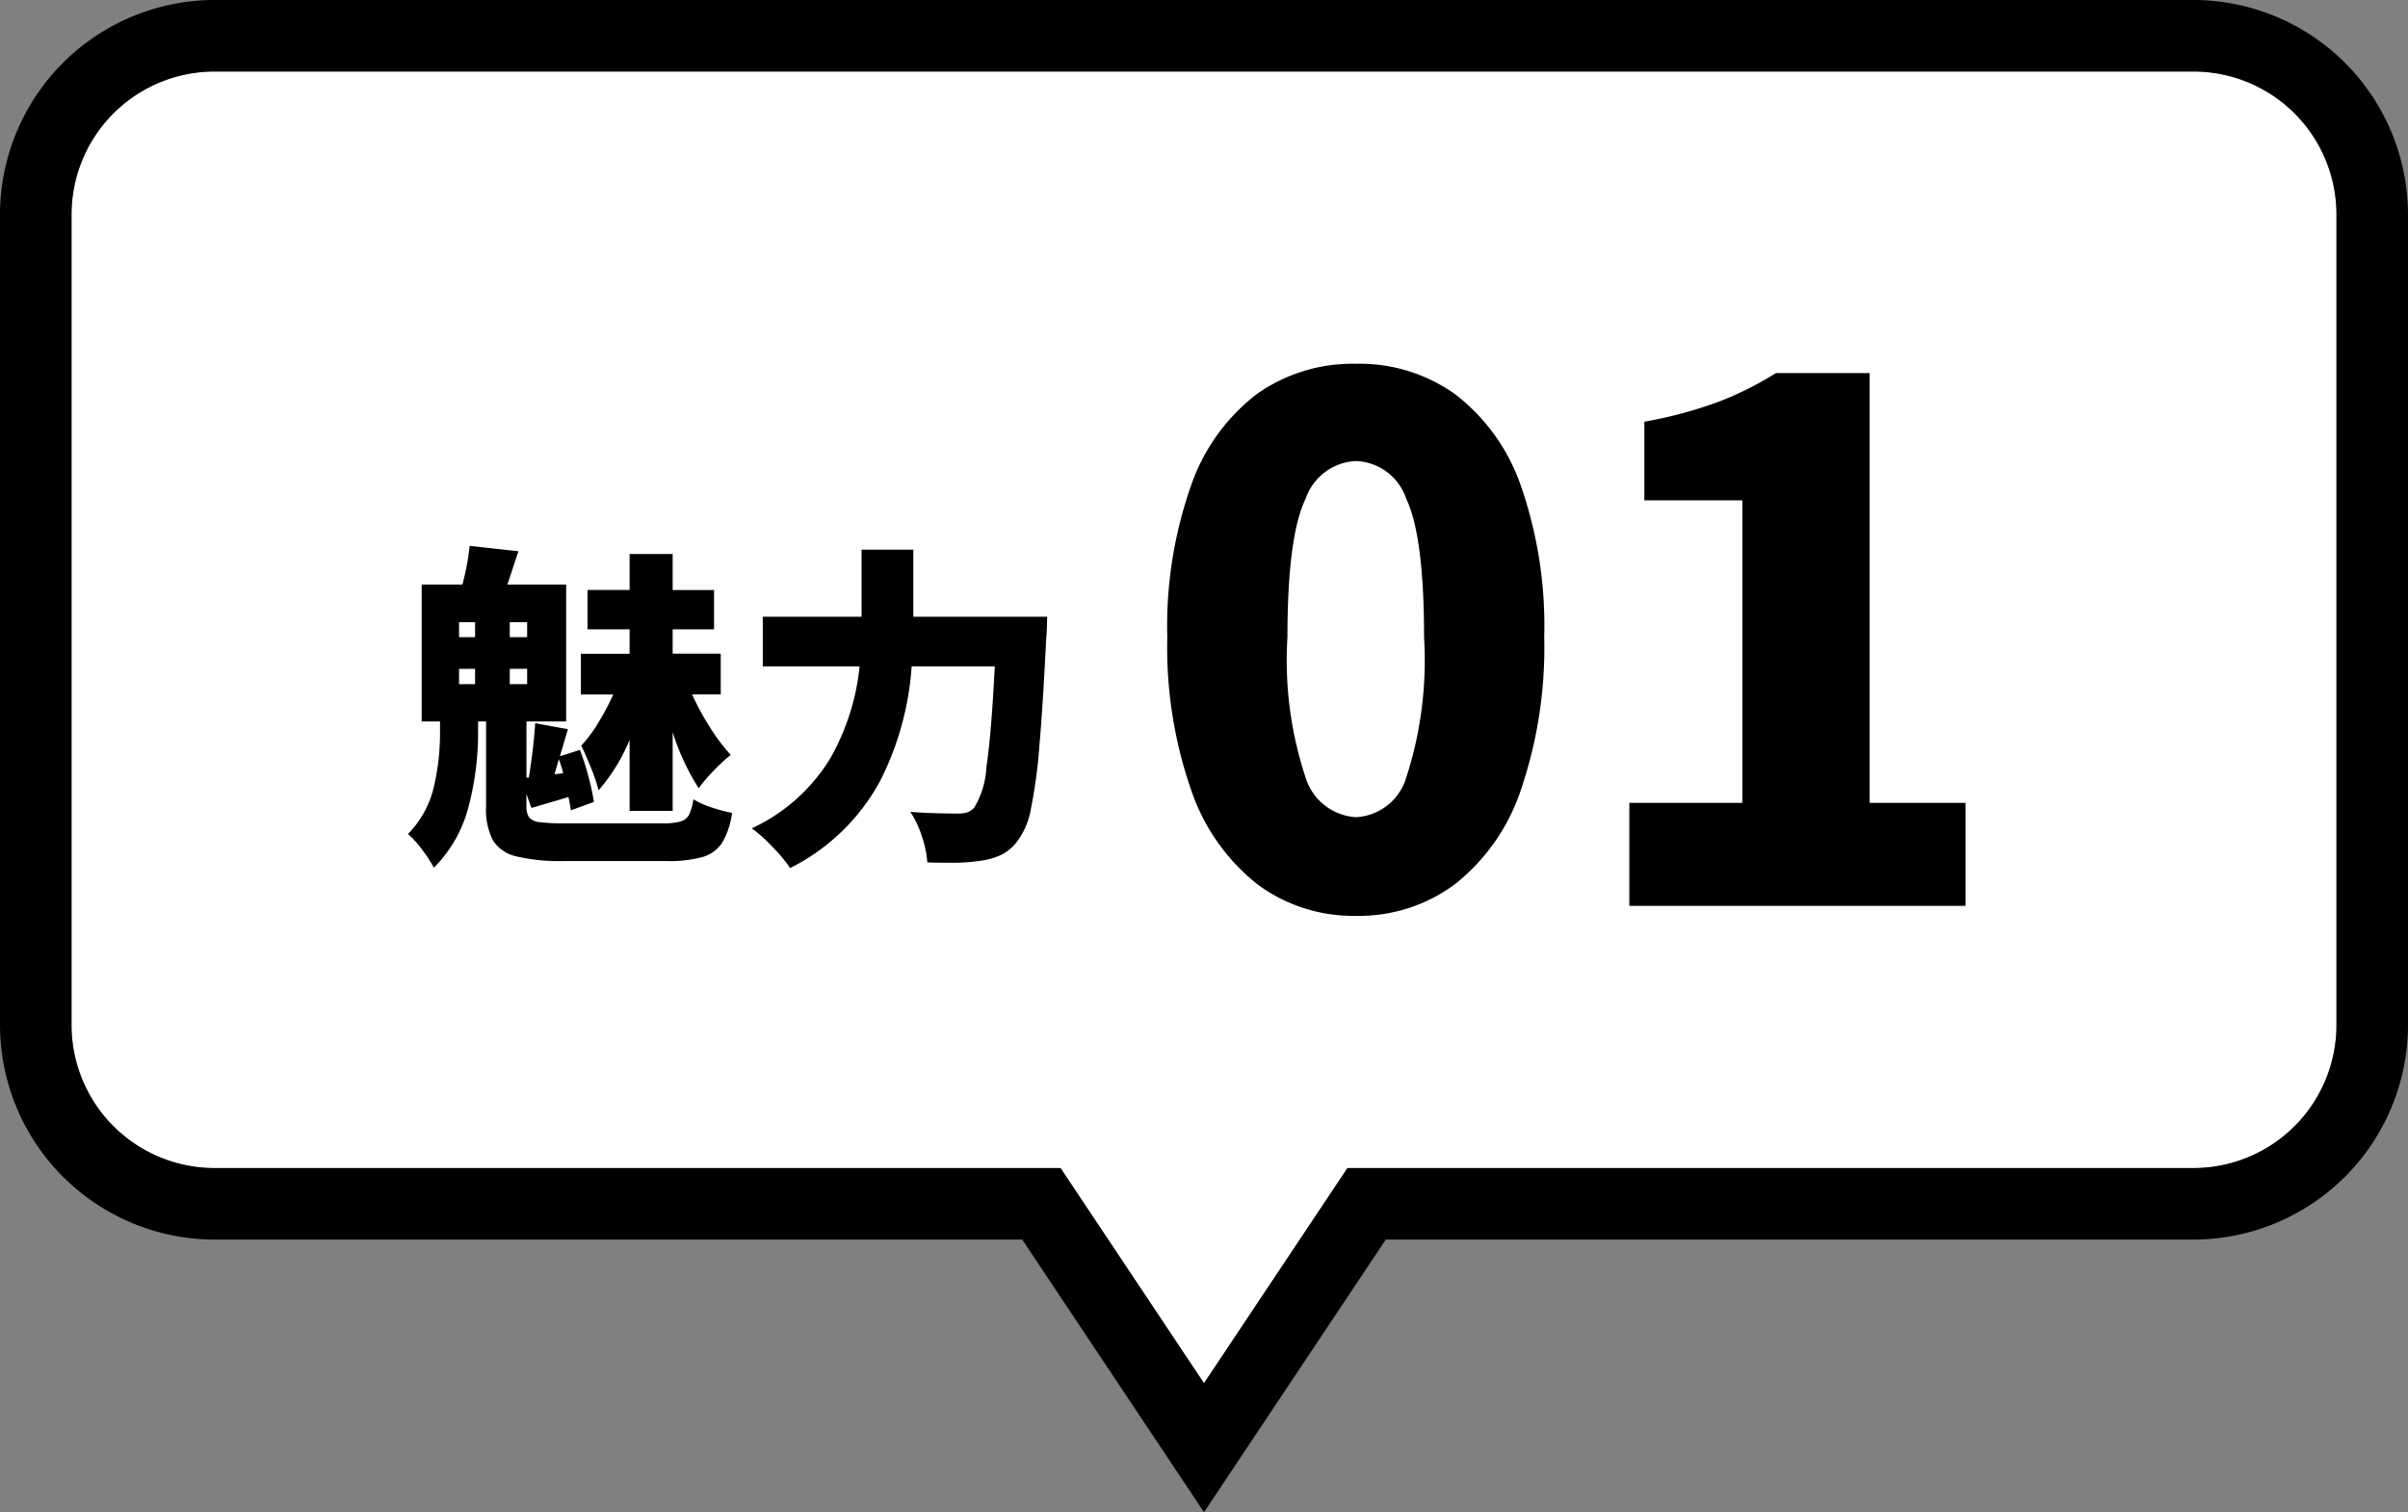
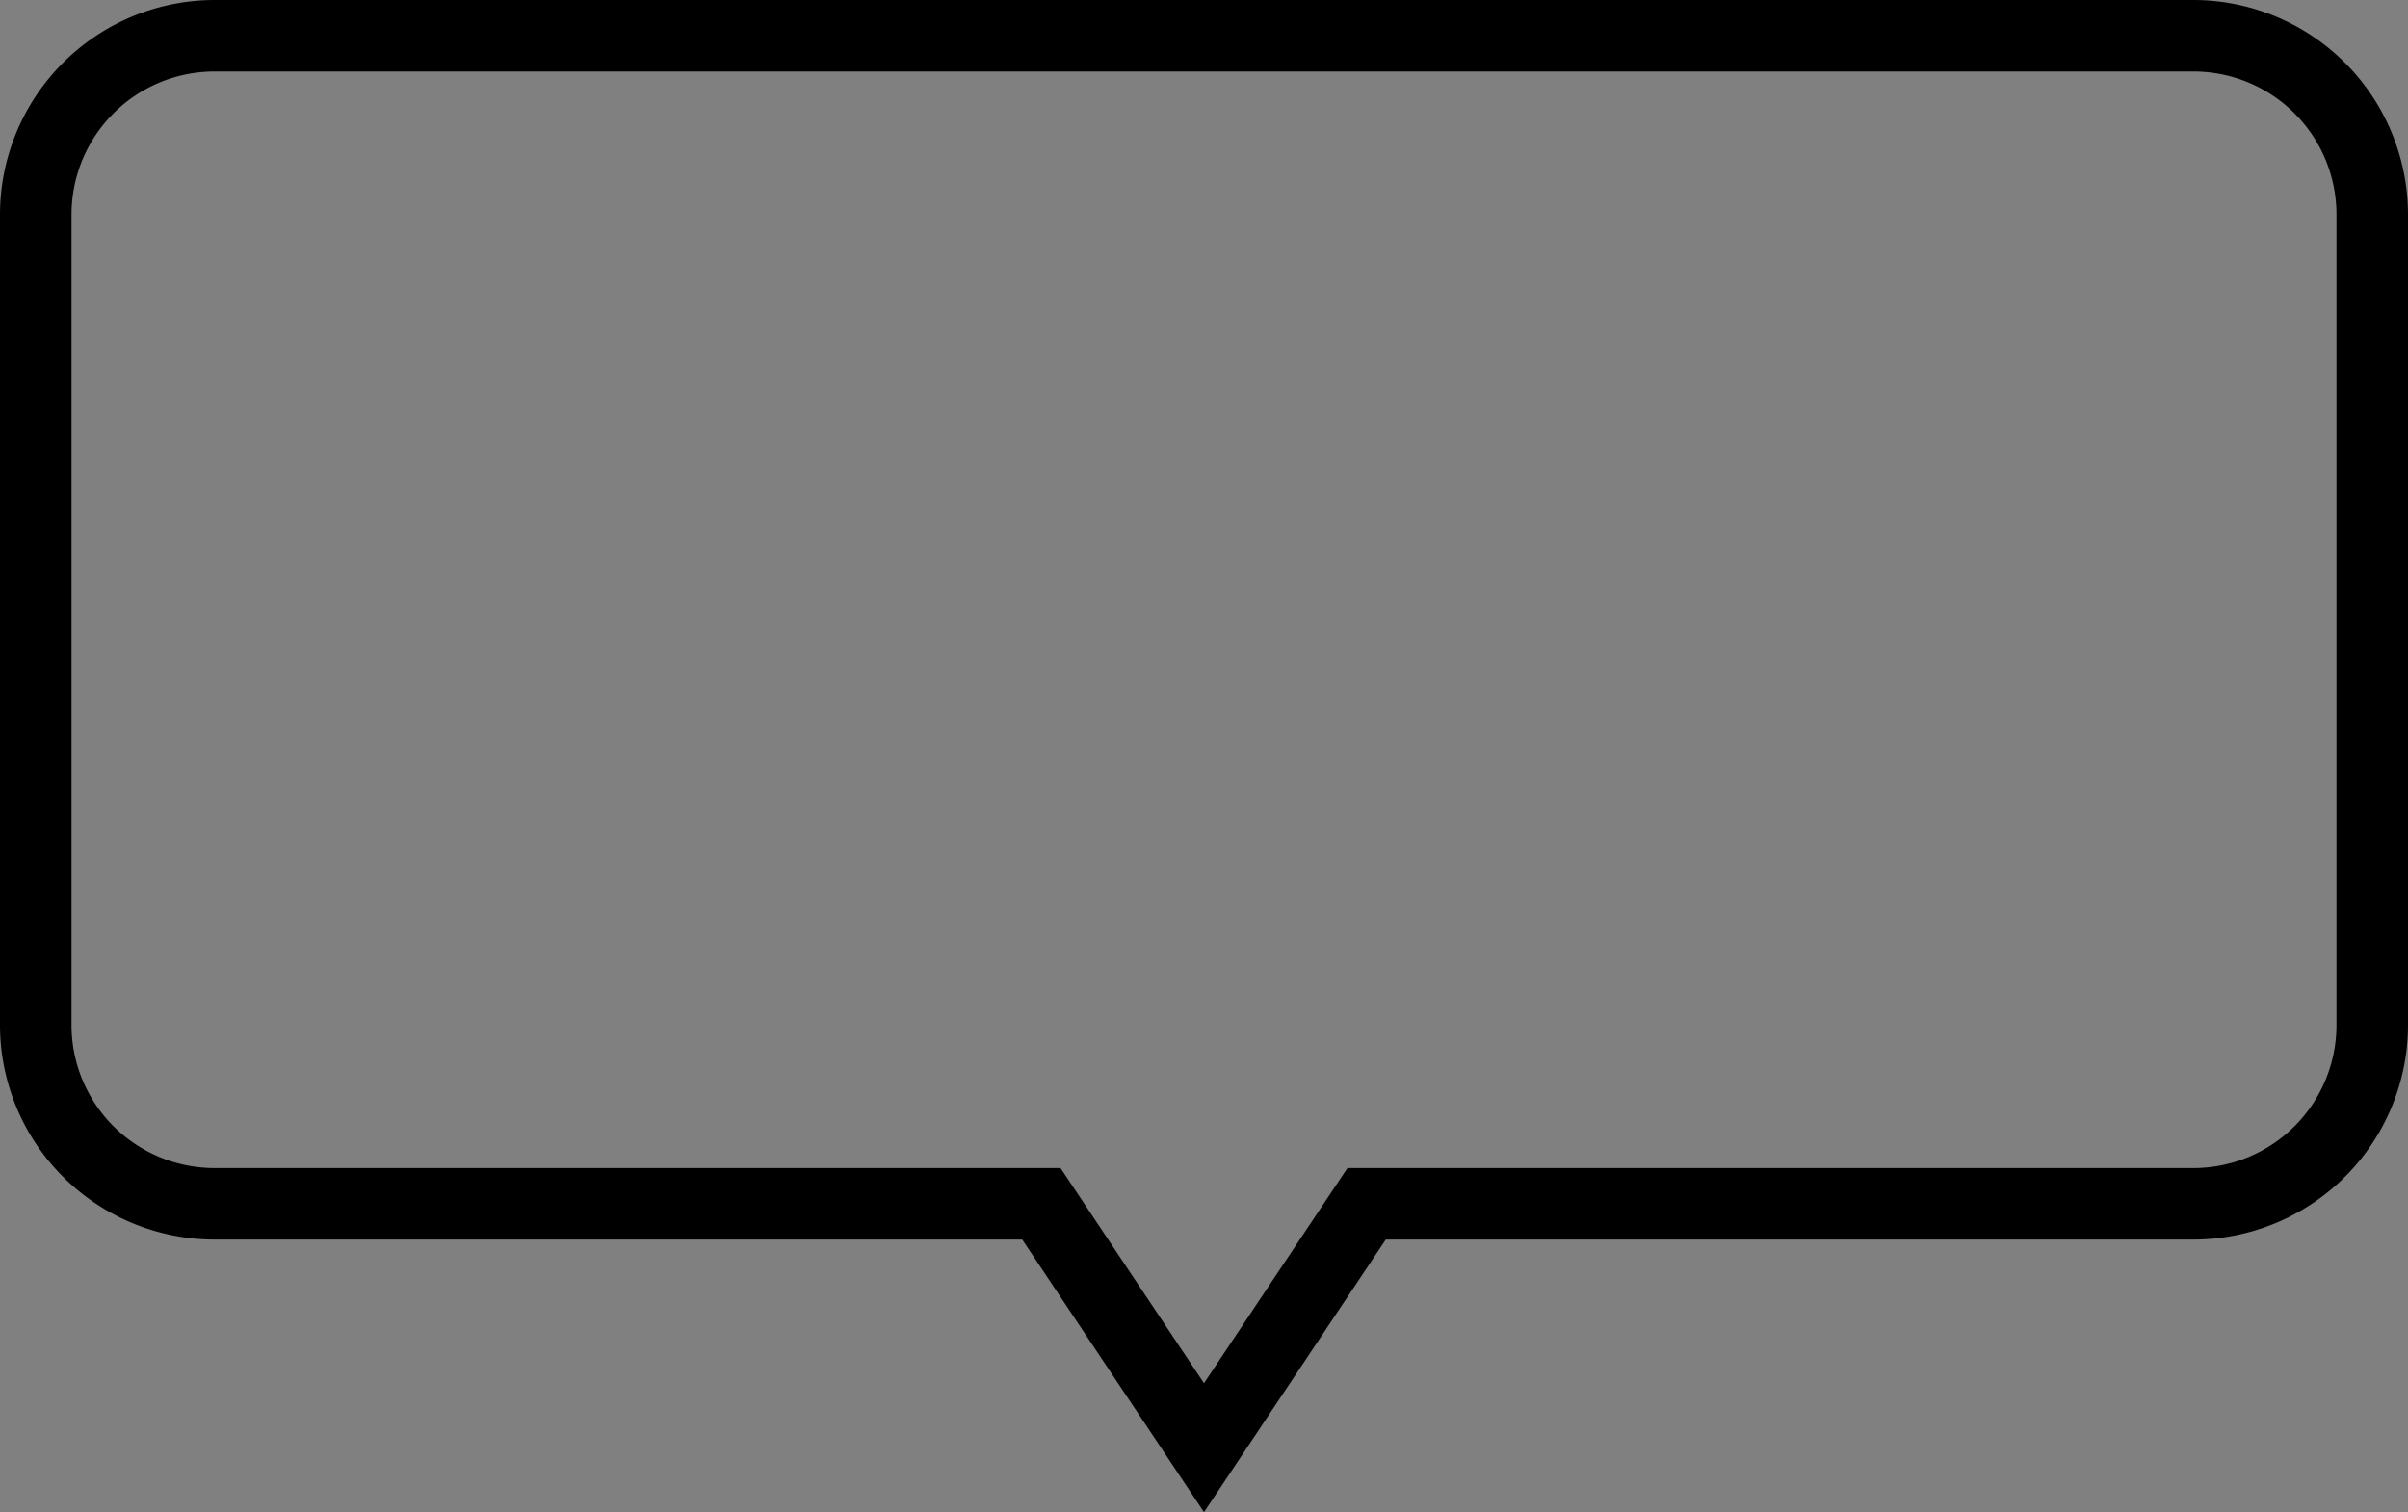
<svg xmlns="http://www.w3.org/2000/svg" width="101" height="63.434">
  <rect width="100%" height="100%" fill="#808080" stroke="none" />
  <g id="charm_item01_balloon_sp" transform="translate(-987 -2711)">
-     <path id="合体_2" data-name="合体 2" d="M3366.483 274H3331a6 6 0 01-6-6v-34a6 6 0 016-6h83a6 6 0 016 6v34a6 6 0 01-6 6h-35.483l-6.017 9.026z" transform="translate(-2335 2486)" fill="#fff" />
    <path id="合体_2_-_アウトライン" data-name="合体 2 - アウトライン" d="M3372.5 283.026l6.017-9.026H3414a6 6 0 006-6v-34a6 6 0 00-6-6h-83a6 6 0 00-6 6v34a6 6 0 006 6h35.483l6.017 9.026m0 5.408L3364.877 277H3331a9.01 9.01 0 01-9-9v-34a9.011 9.011 0 019-9h83a9.011 9.011 0 019 9v34a9.01 9.01 0 01-9 9h-33.877z" transform="translate(-2335 2486)" />
-     <path id="パス_745214" data-name="パス 745214" d="M-9.12.42a6.747 6.747 0 01-4.155-1.335A8.542 8.542 0 01-16.05-4.89a18.254 18.254 0 01-.99-6.39 17.749 17.749 0 01.99-6.33 8.206 8.206 0 012.76-3.855 6.945 6.945 0 014.17-1.275 6.889 6.889 0 014.17 1.29 8.217 8.217 0 012.75 3.855 17.87 17.87 0 01.97 6.315 18.51 18.51 0 01-.97 6.39A8.451 8.451 0 01-4.965-.915 6.747 6.747 0 01-9.12.42zm0-4.14a2.328 2.328 0 002.1-1.65 15.965 15.965 0 00.75-5.91q0-4.23-.75-5.805a2.315 2.315 0 00-2.1-1.575 2.343 2.343 0 00-2.115 1.575Q-12-15.51-12-11.28a15.676 15.676 0 00.765 5.91A2.355 2.355 0 00-9.12-3.72zm11.46-.6h4.74v-12.69H2.97v-3.3a18.182 18.182 0 003.045-.81 13.913 13.913 0 002.475-1.23h3.93v18.03h4.02V0H2.34z" transform="translate(1053 2749)" />
-     <path id="パス_745215" data-name="パス 745215" d="M-3.206-.462a2.688 2.688 0 00.749-.077.59.59 0 00.357-.28 2.1 2.1 0 00.182-.651 3.789 3.789 0 00.77.343A6.266 6.266 0 00-.294-.9 3.367 3.367 0 01-.707.35a1.471 1.471 0 01-.819.6 5.342 5.342 0 01-1.554.17h-4.256a7.9 7.9 0 01-2.023-.2 1.544 1.544 0 01-.973-.679 2.85 2.85 0 01-.28-1.407v-3.57h-.336v.546a12.082 12.082 0 01-.385 2.975A5.609 5.609 0 01-12.8 1.4a6.236 6.236 0 00-.5-.763 4.036 4.036 0 00-.588-.651A4.156 4.156 0 00-12.81-1.96a9.785 9.785 0 00.266-2.3v-.476h-.77v-5.74h1.708A10.6 10.6 0 00-11.3-12.1l2.044.224-.462 1.4h2.464v5.74h-1.664v2.356h.1q.2-1.26.266-2.282l1.372.252-.336 1.134.84-.266a10.949 10.949 0 01.369 1.162 9.134 9.134 0 01.217 1.022l-.966.35q-.014-.126-.1-.56-.21.07-1.036.308l-.518.154-.21-.588v.5a.809.809 0 00.112.483.661.661 0 00.441.2 8.021 8.021 0 001.057.049zm-1.386-3.5a7.744 7.744 0 01-1.3 2.114 7.31 7.31 0 00-.315-.931q-.217-.539-.413-.945a5.527 5.527 0 00.72-.966 11.02 11.02 0 00.623-1.176h-1.359v-1.708h2.044V-8.6h-1.764v-1.652h1.764v-1.508h1.806v1.512h1.736V-8.6h-1.736v1.022H-.77v1.708h-1.2a10.923 10.923 0 00.756 1.393A7.81 7.81 0 00-.35-3.332a7.125 7.125 0 00-.714.658 6.54 6.54 0 00-.63.742 9.929 9.929 0 01-1.092-2.352v3.3h-1.806zM-11.746-8.9v.63h.672v-.63zm2.856.63v-.63h-.728v.63zm-2.856 1.33v.64h.672v-.644zm2.856.64v-.644h-.728v.644zm1.512 3.738a5.13 5.13 0 00-.182-.588l-.182.63zm20.3-6.566q-.014.686-.042.938-.14 2.842-.287 4.515a21.372 21.372 0 01-.35 2.59 3.211 3.211 0 01-.525 1.309 2.014 2.014 0 01-.679.616 2.99 2.99 0 01-.889.266 7.952 7.952 0 01-1.386.084q-.574 0-.868-.014A4.443 4.443 0 007.672.1a4.081 4.081 0 00-.49-1.043q.854.07 2.03.07a1.137 1.137 0 00.357-.049.746.746 0 00.287-.189 3.641 3.641 0 00.518-1.715q.21-1.407.35-4.221H7.238a12.466 12.466 0 01-1.33 4.823 8.739 8.739 0 01-3.766 3.638A6.806 6.806 0 001.4.525a6.235 6.235 0 00-.868-.777 7.57 7.57 0 003.283-2.919 9.782 9.782 0 001.239-3.871H.994v-2.086h4.144v-2.814h2.17v2.814z" transform="translate(1018 2746)" />
  </g>
</svg>